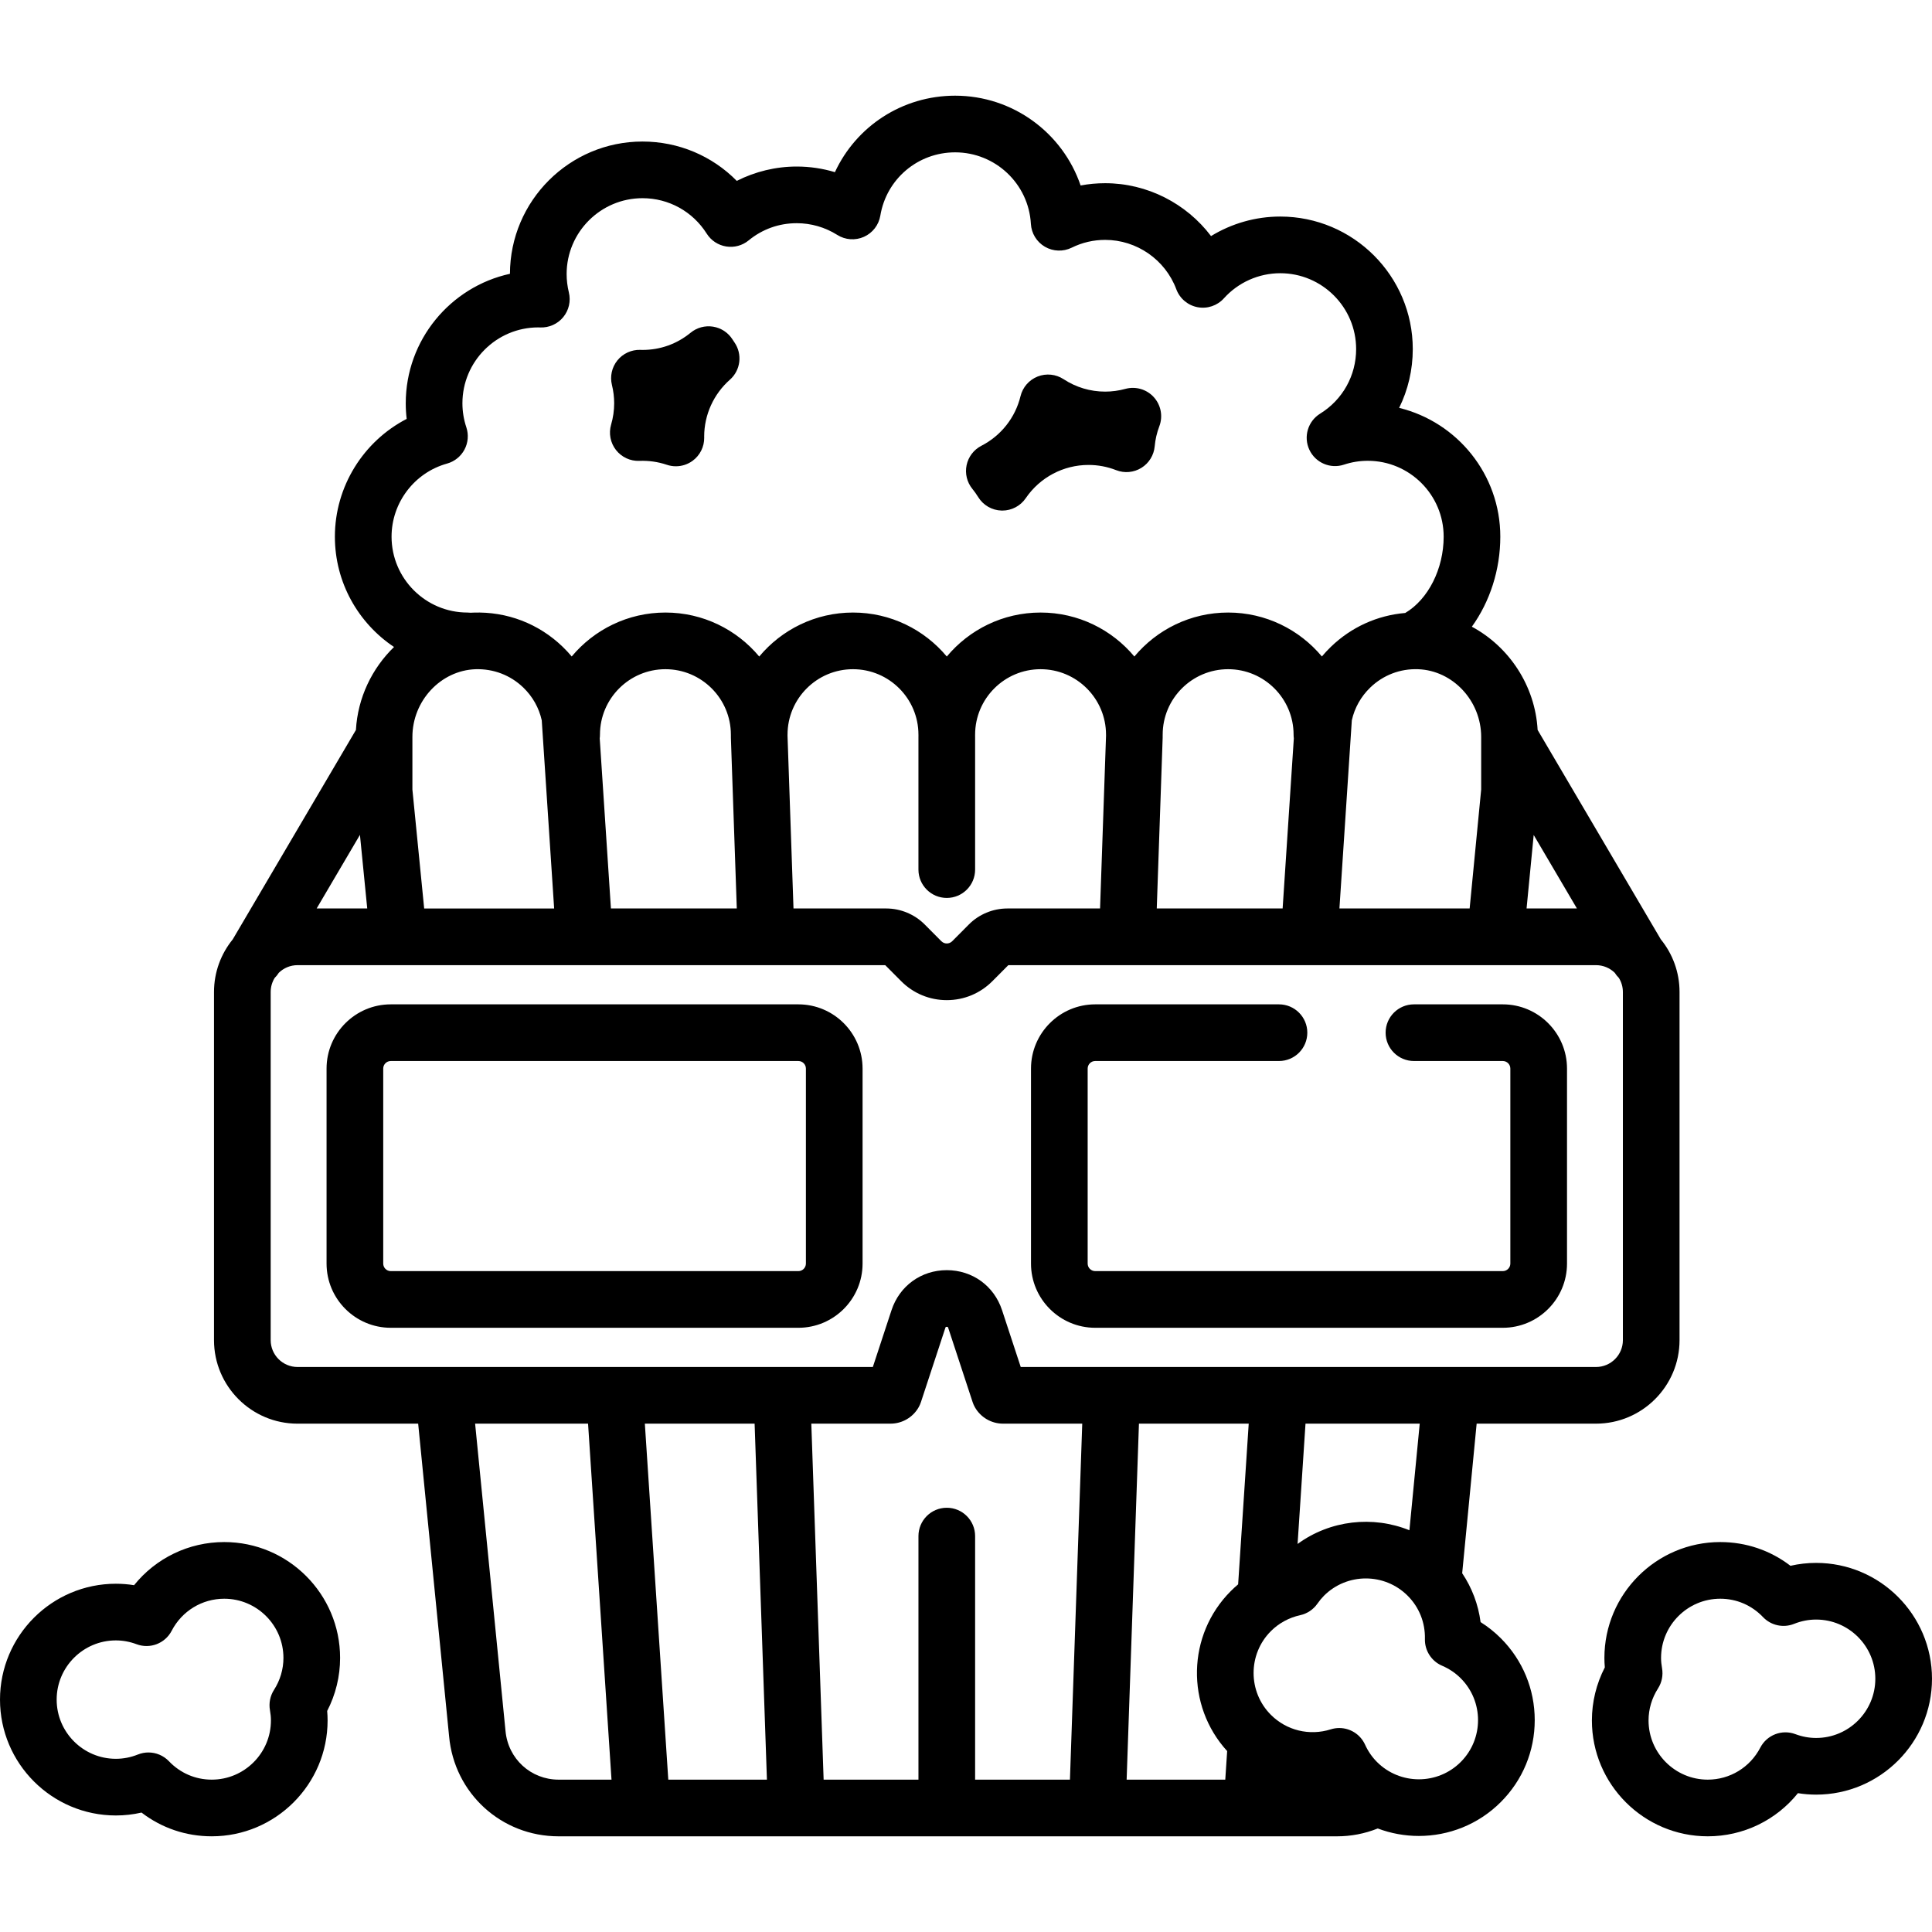
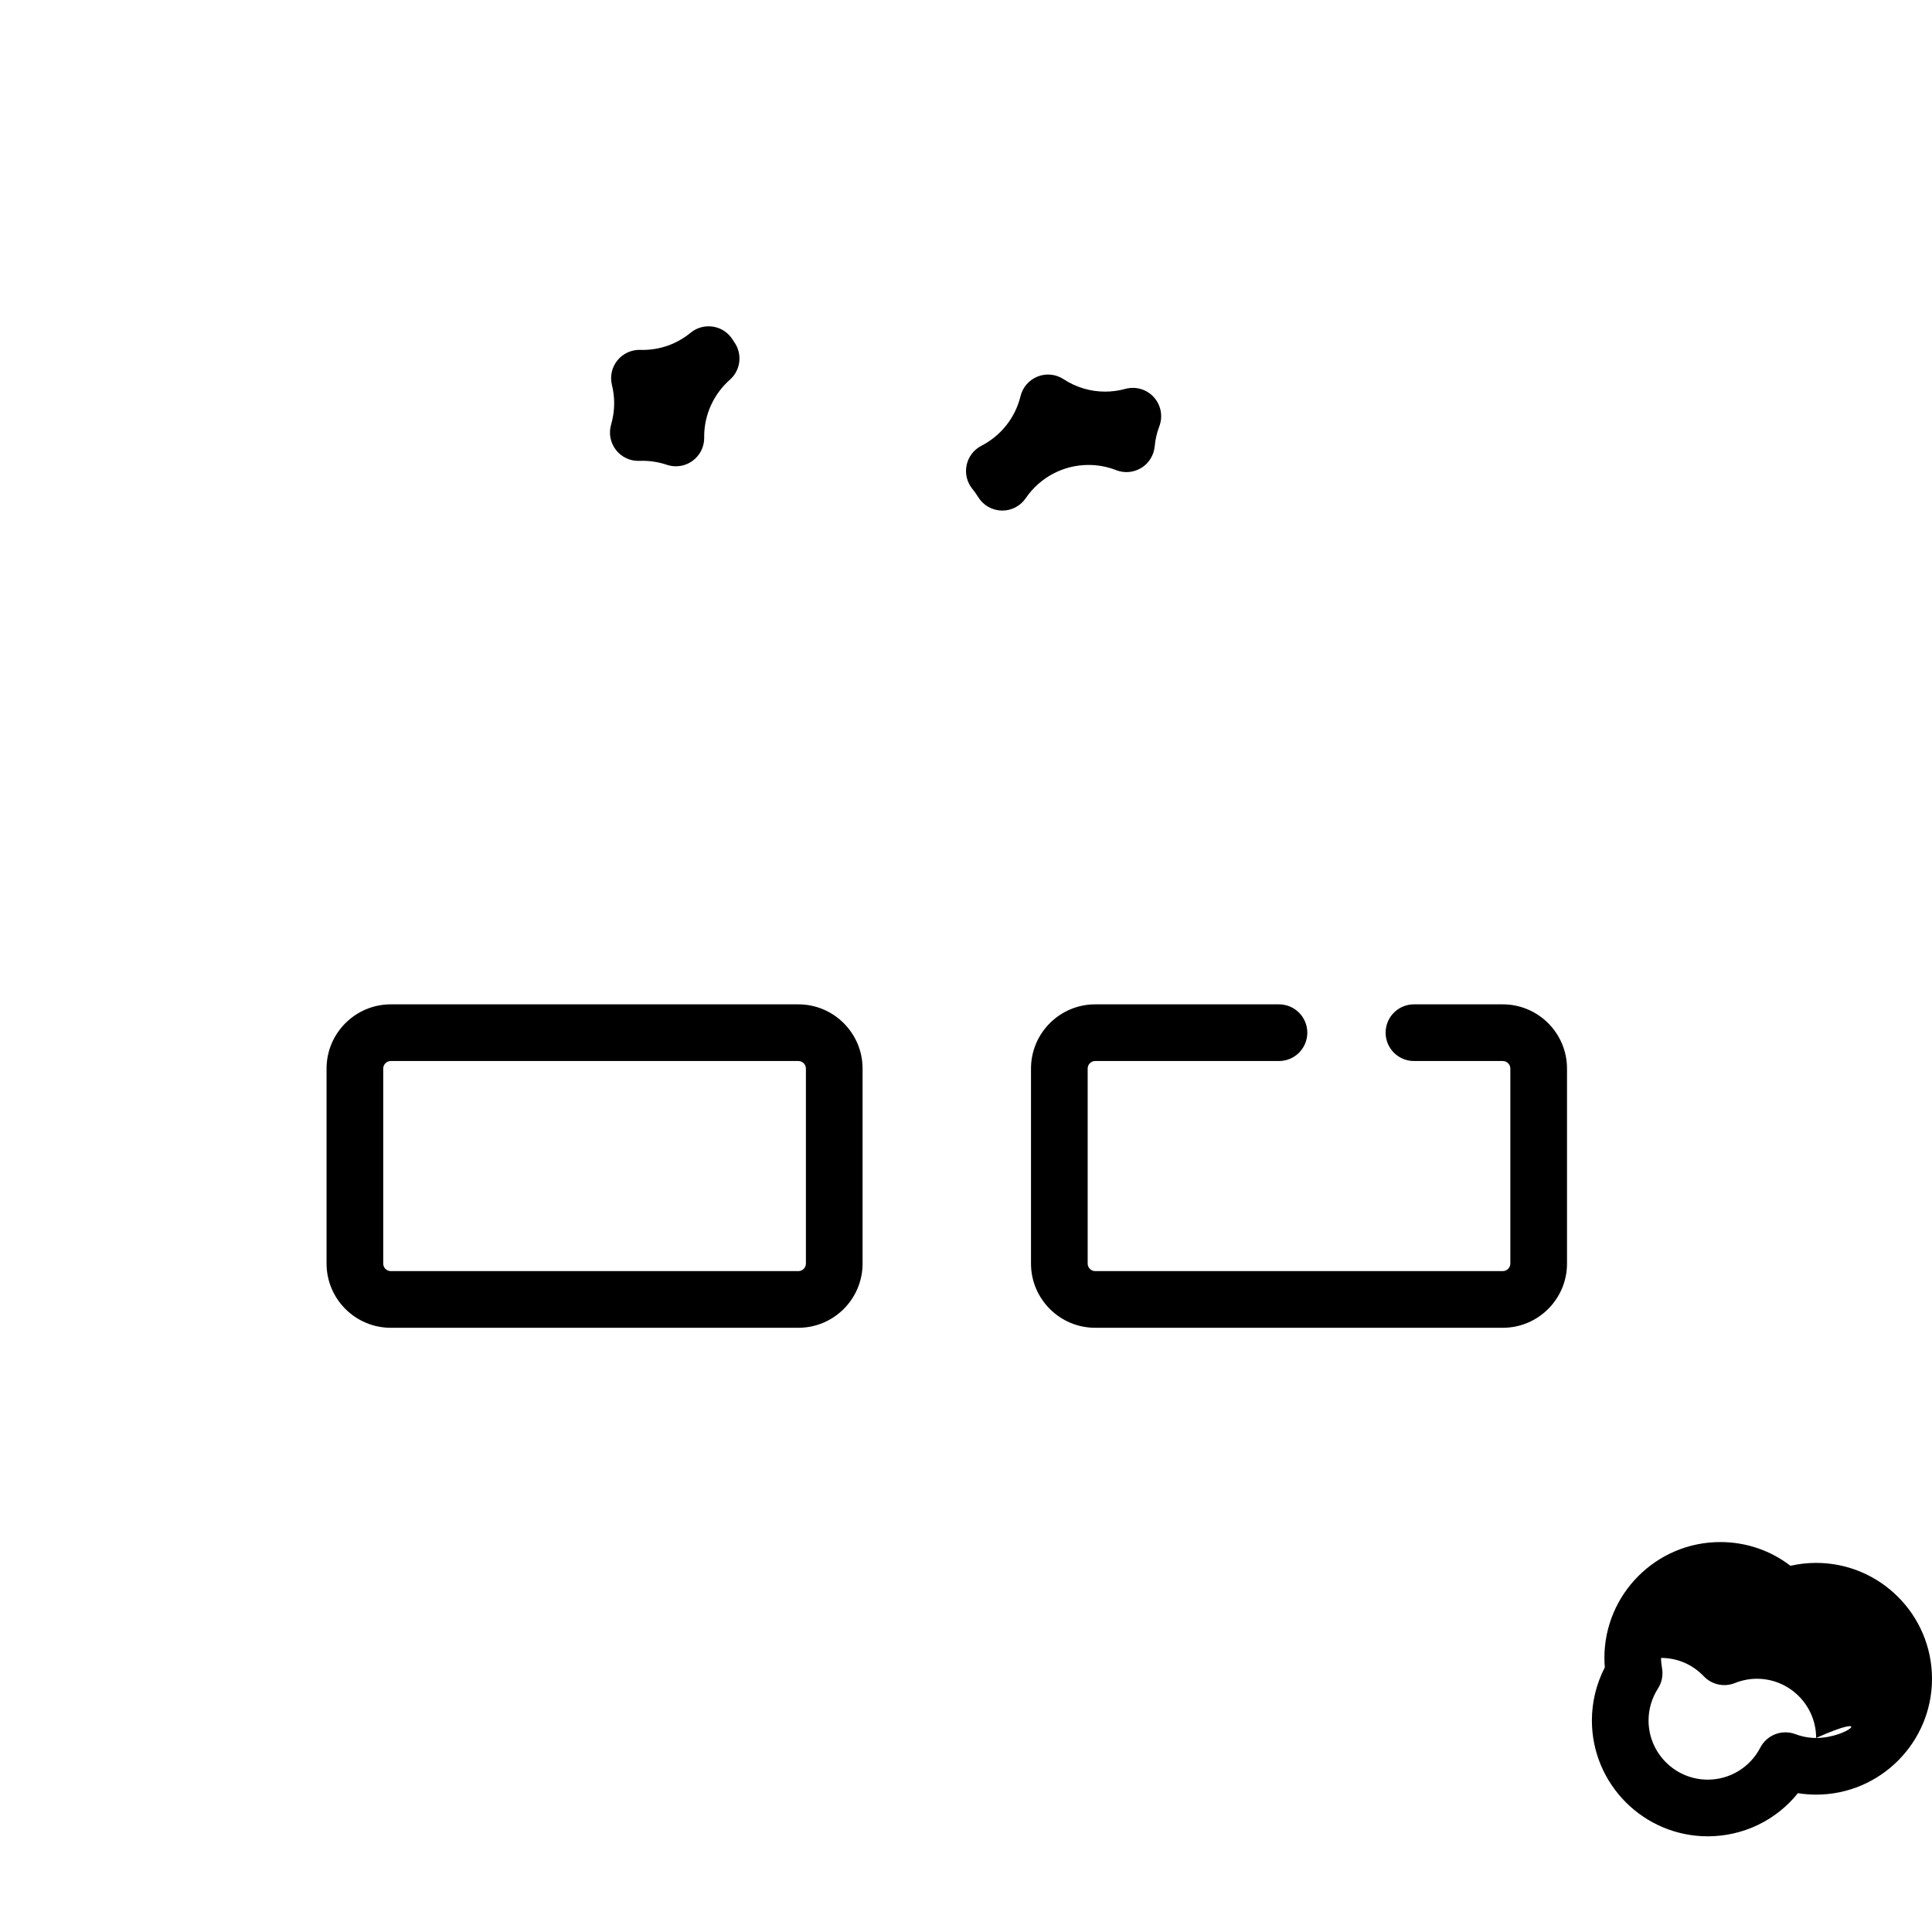
<svg xmlns="http://www.w3.org/2000/svg" version="1.1" id="Capa_1" x="0px" y="0px" viewBox="0 0 512.002 512.002" style="enable-background:new 0 0 512.002 512.002;" xml:space="preserve">
  <g>
    <g>
      <path d="M211.572,266.164H103.561c-9.384,0-17.019,7.635-17.019,17.02v51.675c0,9.384,7.634,17.019,17.019,17.019h108.012    c9.384,0,17.019-7.634,17.019-17.019v-51.675C228.591,273.8,220.957,266.164,211.572,266.164z M213.574,334.859    c0,1.104-0.898,2.002-2.002,2.002H103.561c-1.104,0-2.002-0.898-2.002-2.002v-51.675c0-1.105,0.898-2.003,2.002-2.003h108.012    c1.104,0,2.002,0.898,2.002,2.003V334.859z" />
    </g>
  </g>
  <g>
    <g>
      <path d="M398.256,266.164h-23.544c-4.147,0-7.508,3.361-7.508,7.508c0,4.148,3.362,7.508,7.508,7.508h23.544    c1.104,0,2.002,0.898,2.002,2.003v51.675c0,1.104-0.898,2.002-2.002,2.002H290.245c-1.104,0-2.002-0.898-2.002-2.002v-51.675    c0-1.105,0.898-2.003,2.002-2.003h48.699c4.147,0,7.508-3.361,7.508-7.508c0-4.148-3.362-7.508-7.508-7.508h-48.699    c-9.384,0-17.019,7.635-17.019,17.02v51.675c-0.001,9.384,7.634,17.019,17.019,17.019h108.012c9.384,0,17.019-7.634,17.019-17.019    v-51.675C415.275,273.8,407.64,266.164,398.256,266.164z" />
    </g>
  </g>
  <g>
    <g>
      <path d="M305.773,105.252c-1.901-2.094-4.818-2.939-7.547-2.192c-1.747,0.479-3.545,0.724-5.342,0.724    c-3.931,0-7.74-1.138-11.018-3.292c-2.04-1.341-4.606-1.606-6.88-0.71c-2.272,0.897-3.965,2.843-4.541,5.217    c-1.373,5.67-5.153,10.458-10.369,13.139c-2.013,1.034-3.453,2.922-3.917,5.138c-0.464,2.215,0.095,4.523,1.524,6.278    c0.565,0.692,1.083,1.424,1.544,2.173c1.332,2.171,3.674,3.52,6.221,3.58c0.06,0.001,0.12,0.002,0.179,0.002    c2.48,0,4.805-1.226,6.205-3.282c3.757-5.517,9.976-8.811,16.635-8.811c2.518,0,4.982,0.466,7.324,1.382    c2.199,0.862,4.676,0.638,6.685-0.605c2.009-1.241,3.317-3.358,3.53-5.71c0.165-1.821,0.577-3.608,1.225-5.309    C308.237,110.331,307.674,107.347,305.773,105.252z" />
    </g>
  </g>
  <g>
    <g>
      <path d="M194.625,90.717c-0.169-0.244-0.333-0.492-0.493-0.745c-1.149-1.821-3.025-3.061-5.152-3.404    c-2.125-0.344-4.297,0.243-5.962,1.61c-3.632,2.982-8.04,4.558-12.748,4.558c-0.111,0-0.221-0.005-0.331-0.009l-0.262-0.009    c-2.34-0.062-4.588,0.965-6.062,2.791c-1.474,1.827-2.007,4.237-1.445,6.516c0.392,1.589,0.592,3.22,0.592,4.847    c0,1.909-0.273,3.811-0.812,5.653c-0.678,2.319-0.198,4.823,1.289,6.728c1.488,1.905,3.804,2.985,6.214,2.881    c2.444-0.095,4.915,0.246,7.257,1.038c0.785,0.266,1.597,0.396,2.405,0.396c1.566,0,3.115-0.49,4.415-1.436    c1.97-1.433,3.123-3.731,3.093-6.166l-0.008-0.311c0.015-5.74,2.497-11.214,6.813-15.026    C196.286,98.109,196.801,93.846,194.625,90.717z" />
    </g>
  </g>
  <g>
    <g>
-       <path d="M481.295,414.186c-2.298,0-4.572,0.257-6.801,0.768c-5.316-4.084-11.772-6.291-18.604-6.291    c-16.932,0-30.706,13.775-30.706,30.706c0,0.828,0.037,1.661,0.111,2.509c-2.247,4.355-3.425,9.162-3.425,14.061    c0,16.931,13.774,30.706,30.706,30.706c9.42,0,18.132-4.266,23.895-11.434c1.595,0.258,3.207,0.387,4.825,0.387    c16.932,0,30.706-13.775,30.706-30.706C512.002,427.962,498.226,414.186,481.295,414.186z M481.295,460.581    c-1.855,0-3.702-0.34-5.492-1.012c-3.558-1.337-7.55,0.197-9.302,3.569c-2.719,5.236-8.056,8.488-13.927,8.488    c-8.651,0-15.689-7.038-15.689-15.689c0-2.987,0.866-5.918,2.504-8.478c1.017-1.587,1.398-3.498,1.071-5.354    c-0.176-0.997-0.261-1.893-0.261-2.738c0-8.651,7.039-15.689,15.689-15.689c4.315,0,8.339,1.731,11.332,4.872    c2.119,2.224,5.38,2.933,8.23,1.791c1.886-0.757,3.852-1.14,5.844-1.14c8.651,0,15.689,7.038,15.689,15.689    C496.984,453.541,489.946,460.581,481.295,460.581z" />
+       <path d="M481.295,414.186c-2.298,0-4.572,0.257-6.801,0.768c-5.316-4.084-11.772-6.291-18.604-6.291    c-16.932,0-30.706,13.775-30.706,30.706c0,0.828,0.037,1.661,0.111,2.509c-2.247,4.355-3.425,9.162-3.425,14.061    c0,16.931,13.774,30.706,30.706,30.706c9.42,0,18.132-4.266,23.895-11.434c1.595,0.258,3.207,0.387,4.825,0.387    c16.932,0,30.706-13.775,30.706-30.706C512.002,427.962,498.226,414.186,481.295,414.186z M481.295,460.581    c-1.855,0-3.702-0.34-5.492-1.012c-3.558-1.337-7.55,0.197-9.302,3.569c-2.719,5.236-8.056,8.488-13.927,8.488    c-8.651,0-15.689-7.038-15.689-15.689c0-2.987,0.866-5.918,2.504-8.478c1.017-1.587,1.398-3.498,1.071-5.354    c-0.176-0.997-0.261-1.893-0.261-2.738c4.315,0,8.339,1.731,11.332,4.872    c2.119,2.224,5.38,2.933,8.23,1.791c1.886-0.757,3.852-1.14,5.844-1.14c8.651,0,15.689,7.038,15.689,15.689    C496.984,453.541,489.946,460.581,481.295,460.581z" />
    </g>
  </g>
  <g>
    <g>
      <g>
-         <path d="M440.133,248.936l-32.524-55.29c-0.039-0.066-0.079-0.131-0.119-0.195c-0.659-11.773-7.593-22.084-17.431-27.369     c4.763-6.609,7.54-15.056,7.54-23.859c0-16.504-11.442-30.387-26.809-34.13c2.347-4.751,3.612-10.055,3.612-15.579     c0-19.368-15.756-35.125-35.124-35.125c-6.528,0-12.871,1.827-18.339,5.175c-6.537-8.641-16.897-14.011-28.056-14.011     c-2.207,0-4.379,0.2-6.507,0.601c-4.727-13.895-17.899-23.797-33.26-23.797c-13.994,0-26.227,8.124-31.85,20.268     c-3.268-0.983-6.675-1.49-10.126-1.49c-5.541,0-10.991,1.322-15.884,3.801c-6.525-6.627-15.443-10.428-24.987-10.428     c-19.343,0-35.083,15.717-35.125,35.052c-15.772,3.448-27.615,17.525-27.615,34.317c0,1.385,0.082,2.765,0.245,4.136     c-11.474,5.933-19.024,17.928-19.024,31.213c0,12.179,6.231,22.93,15.672,29.233c-5.819,5.645-9.618,13.434-10.097,21.995     c-0.041,0.065-0.081,0.13-0.12,0.196l-32.522,55.289c-3.104,3.811-4.968,8.67-4.968,13.957v92.259     c0,12.204,9.929,22.133,22.133,22.133h31.973l8.194,82.829c1.364,15.125,13.843,26.53,29.03,26.53h206.247     c3.752,0,7.388-0.7,10.83-2.082c3.501,1.322,7.197,1.984,10.894,1.984c7.863,0,15.725-2.992,21.712-8.979     c5.8-5.8,8.995-13.512,8.995-21.713c0-8.2-3.195-15.912-8.995-21.712c-1.627-1.628-3.417-3.054-5.354-4.27     c-0.611-4.663-2.272-9.07-4.877-12.953l3.834-39.638h31.635c12.204,0,22.133-9.929,22.133-22.133v-92.259     C445.1,257.606,443.237,252.746,440.133,248.936z M406.446,221.282l11.456,19.475h-13.344L406.446,221.282z M392.528,195.286     v13.954h-0.001l-3.055,31.517h-34.507l3.284-49.866c0.728-3.285,2.402-6.284,4.887-8.684c3.418-3.301,7.935-5.03,12.681-4.858     C385.032,177.682,392.528,185.729,392.528,195.286z M103.768,142.22c0-8.998,6.047-16.961,14.704-19.365     c1.982-0.551,3.652-1.891,4.619-3.707c0.967-1.816,1.146-3.949,0.496-5.902c-0.69-2.068-1.04-4.214-1.04-6.374     c0-11.087,9.02-20.108,20.107-20.108c0.162,0,0.318,0.008,0.475,0.016c2.357,0.099,4.631-0.908,6.132-2.733     c1.501-1.824,2.054-4.249,1.496-6.544c-0.394-1.617-0.594-3.257-0.594-4.873c0-11.087,9.021-20.108,20.108-20.108     c6.938,0,13.299,3.512,17.016,9.394c1.15,1.82,3.026,3.059,5.153,3.401c2.127,0.346,4.297-0.243,5.961-1.61     c3.63-2.982,8.037-4.558,12.743-4.558c3.803,0,7.518,1.074,10.742,3.107c2.126,1.34,4.782,1.528,7.077,0.5     c2.294-1.028,3.921-3.137,4.334-5.616c1.618-9.717,9.955-16.768,19.824-16.768c10.659,0,19.477,8.323,20.075,18.951     c0.142,2.515,1.536,4.791,3.711,6.062c2.174,1.27,4.842,1.365,7.103,0.252c2.784-1.372,5.771-2.066,8.878-2.066     c8.356,0,15.93,5.259,18.847,13.086c0.917,2.461,3.053,4.264,5.632,4.754c2.583,0.492,5.229-0.402,6.985-2.356     c3.801-4.226,9.243-6.649,14.931-6.649c11.087,0,20.107,9.021,20.107,20.108c0,7.013-3.569,13.411-9.547,17.113     c-3.237,2.005-4.461,6.115-2.847,9.565c1.613,3.447,5.549,5.144,9.166,3.944c2.041-0.678,4.167-1.021,6.318-1.021     c11.087,0,20.107,9.021,20.107,20.108c0,8.512-4.088,16.614-10.186,20.221c-7.386,0.626-14.276,3.732-19.695,8.963     c-0.849,0.819-1.646,1.676-2.392,2.566c-5.942-7.112-14.872-11.643-24.841-11.643c-9.977,0-18.914,4.537-24.854,11.658     c-5.942-7.12-14.877-11.658-24.854-11.658c-9.977,0-18.914,4.537-24.854,11.658c-5.942-7.12-14.877-11.658-24.854-11.658     c-9.977,0-18.913,4.537-24.854,11.658c-5.942-7.12-14.877-11.658-24.854-11.658c-9.969,0-18.901,4.531-24.841,11.643     c-0.746-0.891-1.544-1.747-2.392-2.566c-6.376-6.154-14.778-9.369-23.652-9.061c-0.239,0.009-0.479,0.021-0.717,0.035     c-0.285-0.033-0.575-0.051-0.868-0.051C112.788,162.328,103.768,153.307,103.768,142.22z M308.119,194.96     c0.003-0.089,0.005-0.179,0.005-0.269c0-9.565,7.782-17.346,17.346-17.346c9.565,0,17.346,7.781,17.346,17.346     c0,0.336,0.022,0.667,0.065,0.991l-2.968,45.074h-33.358l1.565-45.254C308.126,195.32,308.126,195.139,308.119,194.96z      M250.908,237.963c4.147,0,7.508-3.361,7.508-7.508v-35.211c0-0.092-0.002-0.184-0.006-0.276     c0.003-0.092,0.006-0.184,0.006-0.276c0-9.565,7.782-17.346,17.346-17.346c9.564,0,17.346,7.782,17.346,17.346     c0,0.091,0.002,0.181,0.005,0.271c0,0.007-0.001,0.014-0.001,0.021l-1.583,45.773h-24.582c-3.804,0-7.519,1.547-10.182,4.234     l-4.414,4.436c-0.496,0.498-1.058,0.602-1.443,0.602s-0.947-0.104-1.439-0.597l-4.408-4.431     c-2.674-2.697-6.389-4.244-10.193-4.244h-24.583l-1.583-45.773c0-0.007-0.001-0.014-0.001-0.021     c0.003-0.09,0.005-0.181,0.005-0.271c0-9.565,7.781-17.346,17.346-17.346s17.346,7.782,17.346,17.346     c0,0.092,0.002,0.184,0.006,0.276c-0.003,0.092-0.006,0.184-0.006,0.276v35.211C243.4,234.603,246.762,237.963,250.908,237.963z      M195.259,240.757h-33.358l-2.968-45.074c0.043-0.324,0.065-0.656,0.065-0.992c0-9.564,7.782-17.346,17.346-17.346     c9.565,0,17.346,7.782,17.346,17.346c0,0.09,0.002,0.18,0.005,0.269c-0.007,0.179-0.007,0.36-0.001,0.543L195.259,240.757z      M109.291,209.233v-13.945c0-9.557,7.496-17.604,16.704-17.937c4.76-0.149,9.27,1.559,12.688,4.858     c2.486,2.4,4.16,5.399,4.887,8.684l3.284,49.866h-34.443v-0.001L109.291,209.233z M95.39,221.249l1.931,19.508H83.915     L95.39,221.249z M148.044,471.627c-7.362,0-13.412-5.529-14.079-12.926l-8.054-81.416h29.932l6.213,94.343H148.044z      M177.104,471.627L177.104,471.627l-6.213-94.343h29.09l3.263,94.343H177.104z M283.546,471.627h-25.13v0v-64.546     c0-4.148-3.362-7.508-7.508-7.508s-7.508,3.361-7.508,7.508v64.546h-25.13l-3.263-94.343h20.999c3.076,0,5.931-1.667,7.45-4.35     c0.244-0.431,0.445-0.885,0.6-1.355l6.473-19.682c0.065-0.2,0.09-0.274,0.379-0.274c0.289,0,0.313,0.074,0.378,0.271     l6.473,19.685c0.154,0.471,0.355,0.924,0.6,1.355c1.52,2.683,4.374,4.35,7.449,4.35h20.999L283.546,471.627z M328.12,419.869     c-0.669,0.563-1.315,1.154-1.936,1.776c-11.639,11.639-11.962,30.372-0.973,42.407l-0.499,7.575h-26.141l3.263-94.343h29.09     L328.12,419.869z M387.109,466.949c-6.117,6.117-16.071,6.117-22.188,0c-1.311-1.311-2.378-2.857-3.166-4.597     c-1.245-2.744-3.96-4.406-6.837-4.406c-0.752,0-1.516,0.113-2.265,0.351c-5.627,1.781-11.699,0.306-15.85-3.845     c-6.117-6.117-6.117-16.071,0-22.188c2.111-2.111,4.797-3.572,7.766-4.224c1.84-0.403,3.461-1.484,4.541-3.026     c0.582-0.831,1.155-1.525,1.752-2.122c6.118-6.117,16.072-6.118,22.188-0.001c3.05,3.051,4.672,7.121,4.568,11.46     c-0.074,3.07,1.73,5.877,4.555,7.086c1.868,0.799,3.529,1.917,4.937,3.326C393.226,450.878,393.226,460.831,387.109,466.949z      M343.874,409.163l2.099-31.879h30.27l-2.733,28.251C363.837,401.621,352.557,402.83,343.874,409.163z M430.085,355.152     c0,3.924-3.193,7.117-7.117,7.117H270.506c-0.031,0-0.015-0.001,0-0.001l-4.954-15.066c-2.119-6.436-7.867-10.595-14.643-10.595     s-12.524,4.159-14.644,10.598l-4.953,15.064H78.85c-3.924-0.001-7.117-3.194-7.117-7.118v-92.259c0-1.371,0.39-2.654,1.066-3.742     c0.407-0.4,0.775-0.854,1.092-1.357c1.282-1.247,3.032-2.017,4.959-2.017h155.747l4.234,4.255     c3.225,3.235,7.514,5.017,12.077,5.017c4.563,0,8.853-1.781,12.082-5.022l4.23-4.25h155.747c1.927,0,3.677,0.771,4.96,2.019     c0.316,0.503,0.683,0.955,1.09,1.355c0.676,1.088,1.067,2.371,1.067,3.743V355.152z" />
        <path d="M270.506,362.268L270.506,362.268C270.536,362.268,270.521,362.268,270.506,362.268z" />
      </g>
    </g>
  </g>
  <g>
    <g>
-       <path d="M90.131,439.367c0.001-16.93-13.774-30.705-30.705-30.705c-9.42,0-18.132,4.266-23.895,11.434    c-1.595-0.257-3.207-0.387-4.825-0.387C13.774,419.709,0,433.484,0,450.414c0,16.931,13.774,30.706,30.706,30.706    c2.298,0,4.572-0.257,6.801-0.768c5.316,4.084,11.772,6.291,18.604,6.291c16.932,0,30.706-13.775,30.706-30.706    c0-0.828-0.037-1.661-0.111-2.509C88.954,449.074,90.131,444.267,90.131,439.367z M72.611,447.846    c-1.017,1.587-1.399,3.498-1.071,5.354c0.176,0.997,0.261,1.893,0.261,2.738c0,8.651-7.039,15.689-15.689,15.689    c-4.315,0-8.339-1.731-11.332-4.872c-1.446-1.518-3.422-2.33-5.438-2.33c-0.939,0-1.886,0.176-2.792,0.539    c-1.886,0.757-3.852,1.14-5.844,1.14c-8.651,0-15.689-7.038-15.689-15.689s7.038-15.689,15.689-15.689    c1.855,0,3.701,0.34,5.49,1.012c3.555,1.336,7.552-0.195,9.303-3.568c2.719-5.236,8.056-8.489,13.927-8.489    c8.651,0,15.689,7.038,15.689,15.689C75.115,442.356,74.248,445.287,72.611,447.846z" />
-     </g>
+       </g>
  </g>
  <g>
</g>
  <g>
</g>
  <g>
</g>
  <g>
</g>
  <g>
</g>
  <g>
</g>
  <g>
</g>
  <g>
</g>
  <g>
</g>
  <g>
</g>
  <g>
</g>
  <g>
</g>
  <g>
</g>
  <g>
</g>
  <g>
</g>
</svg>